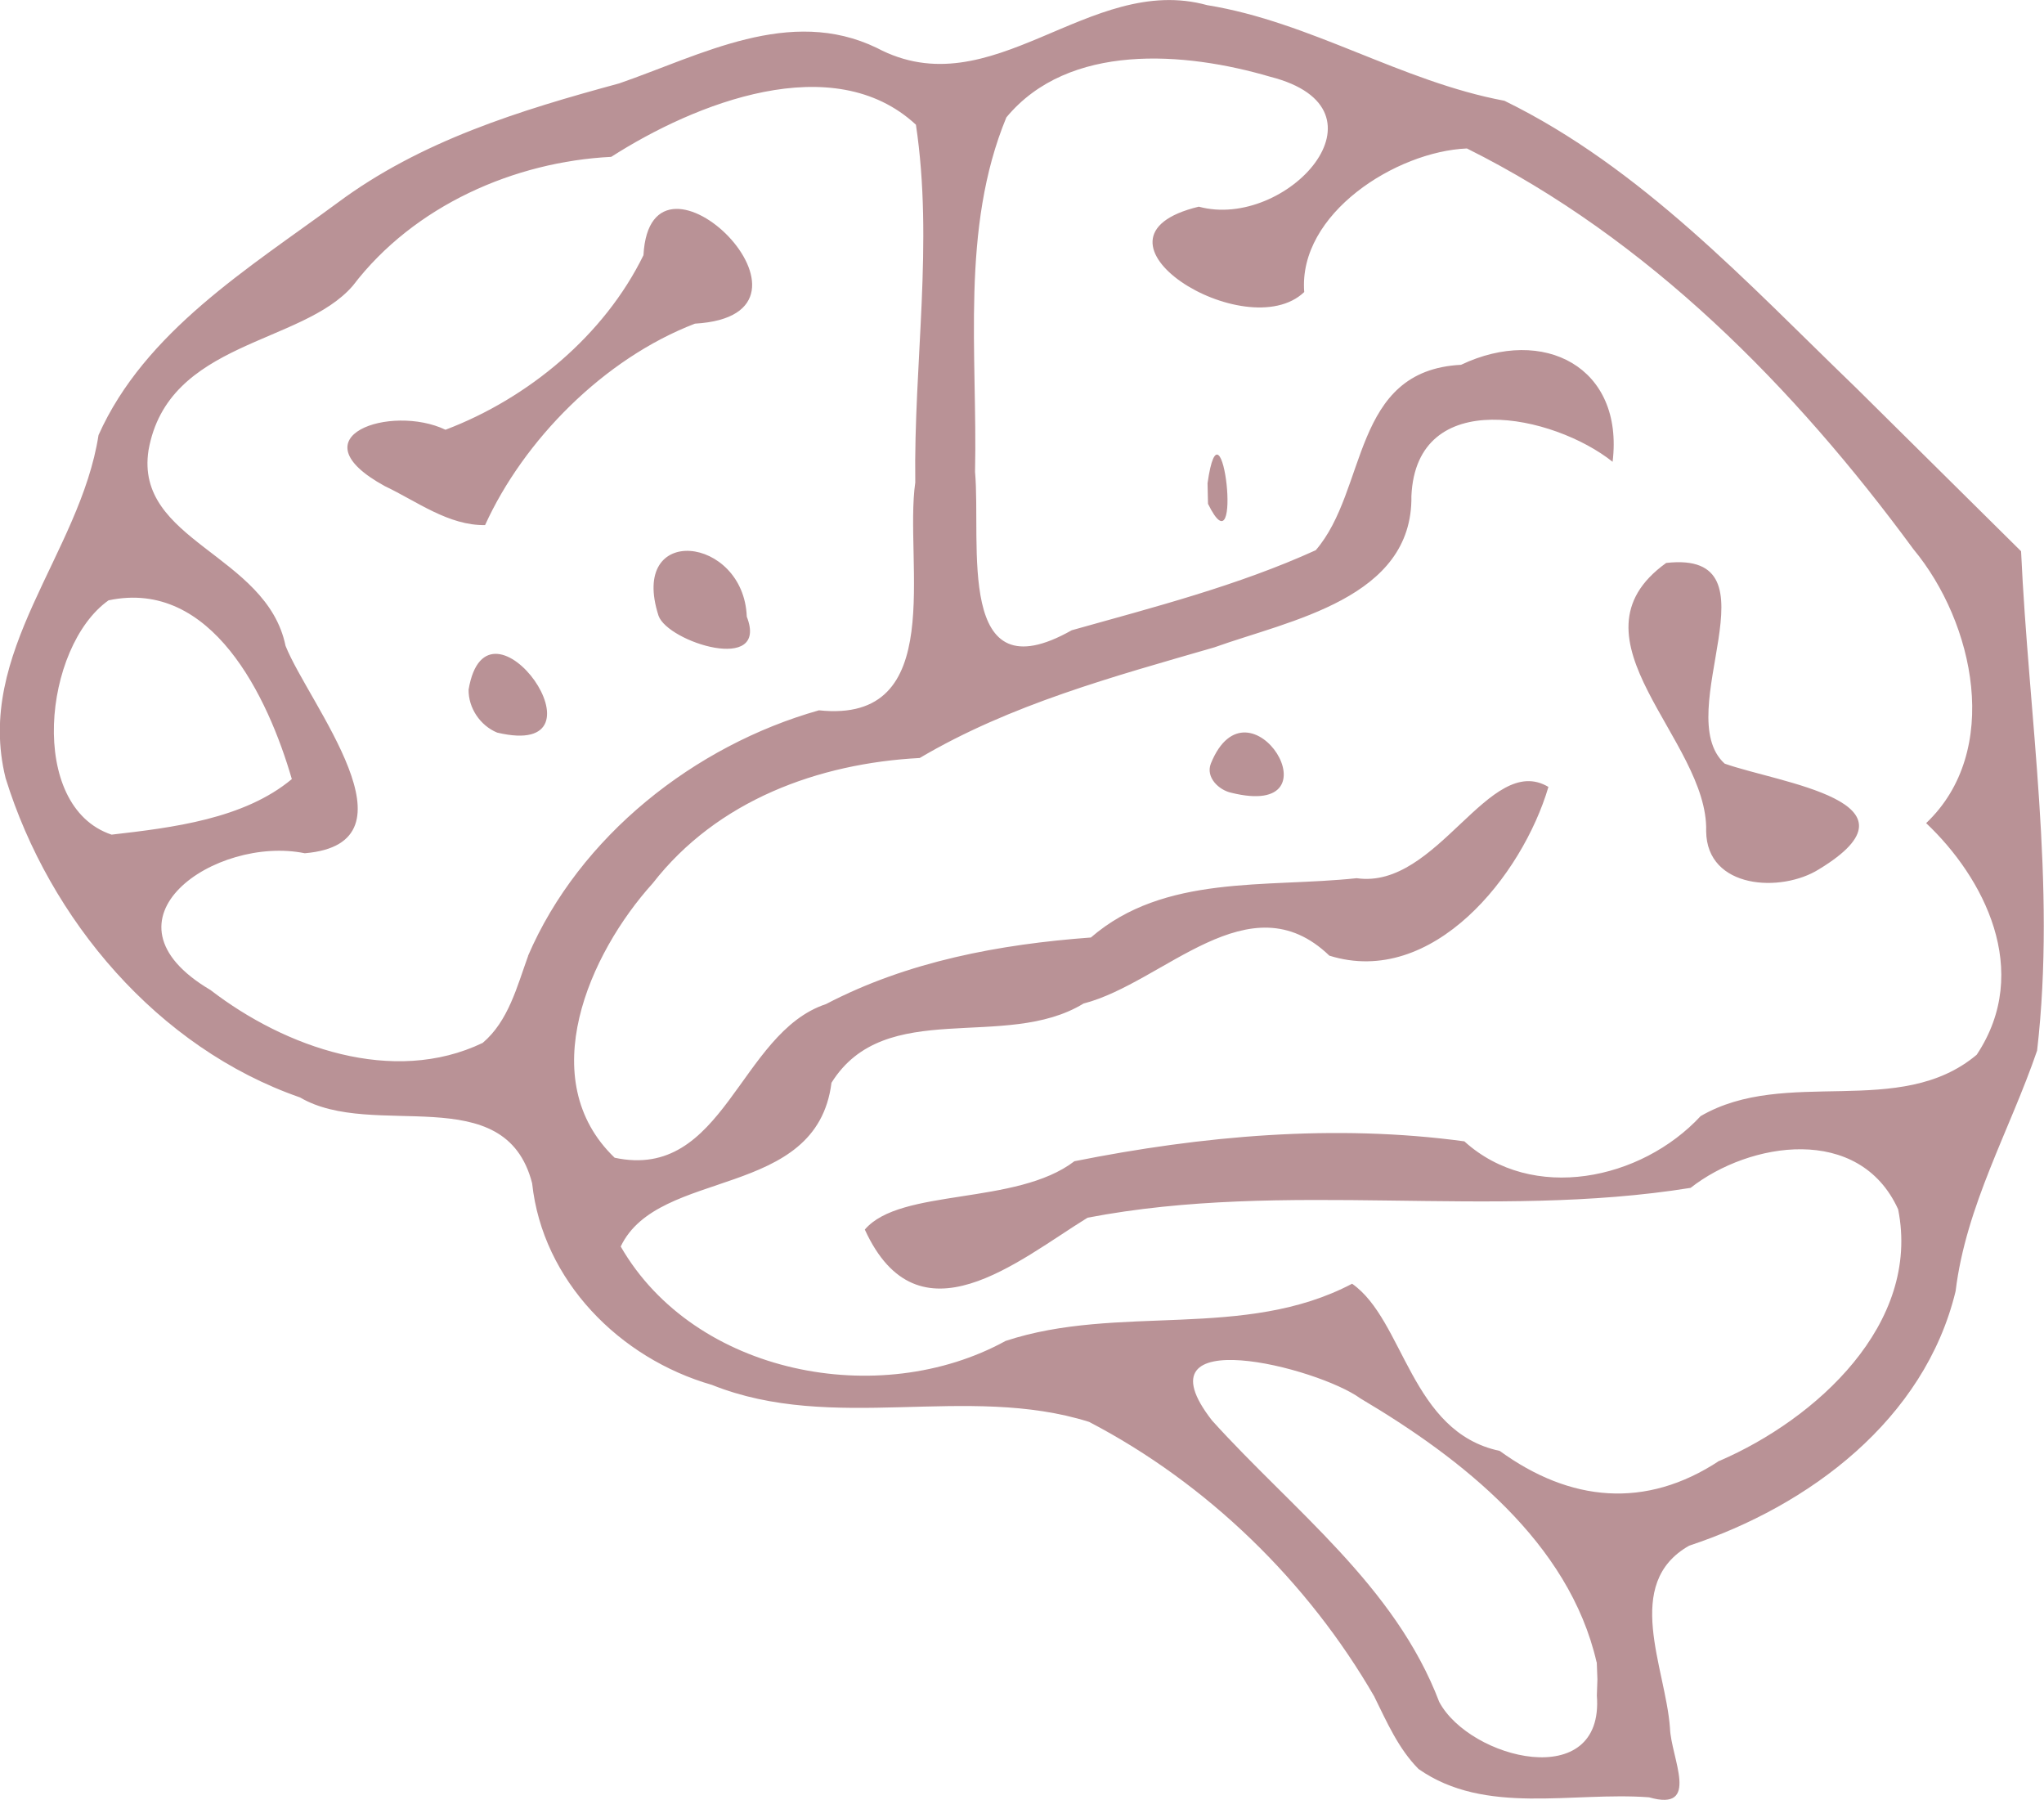
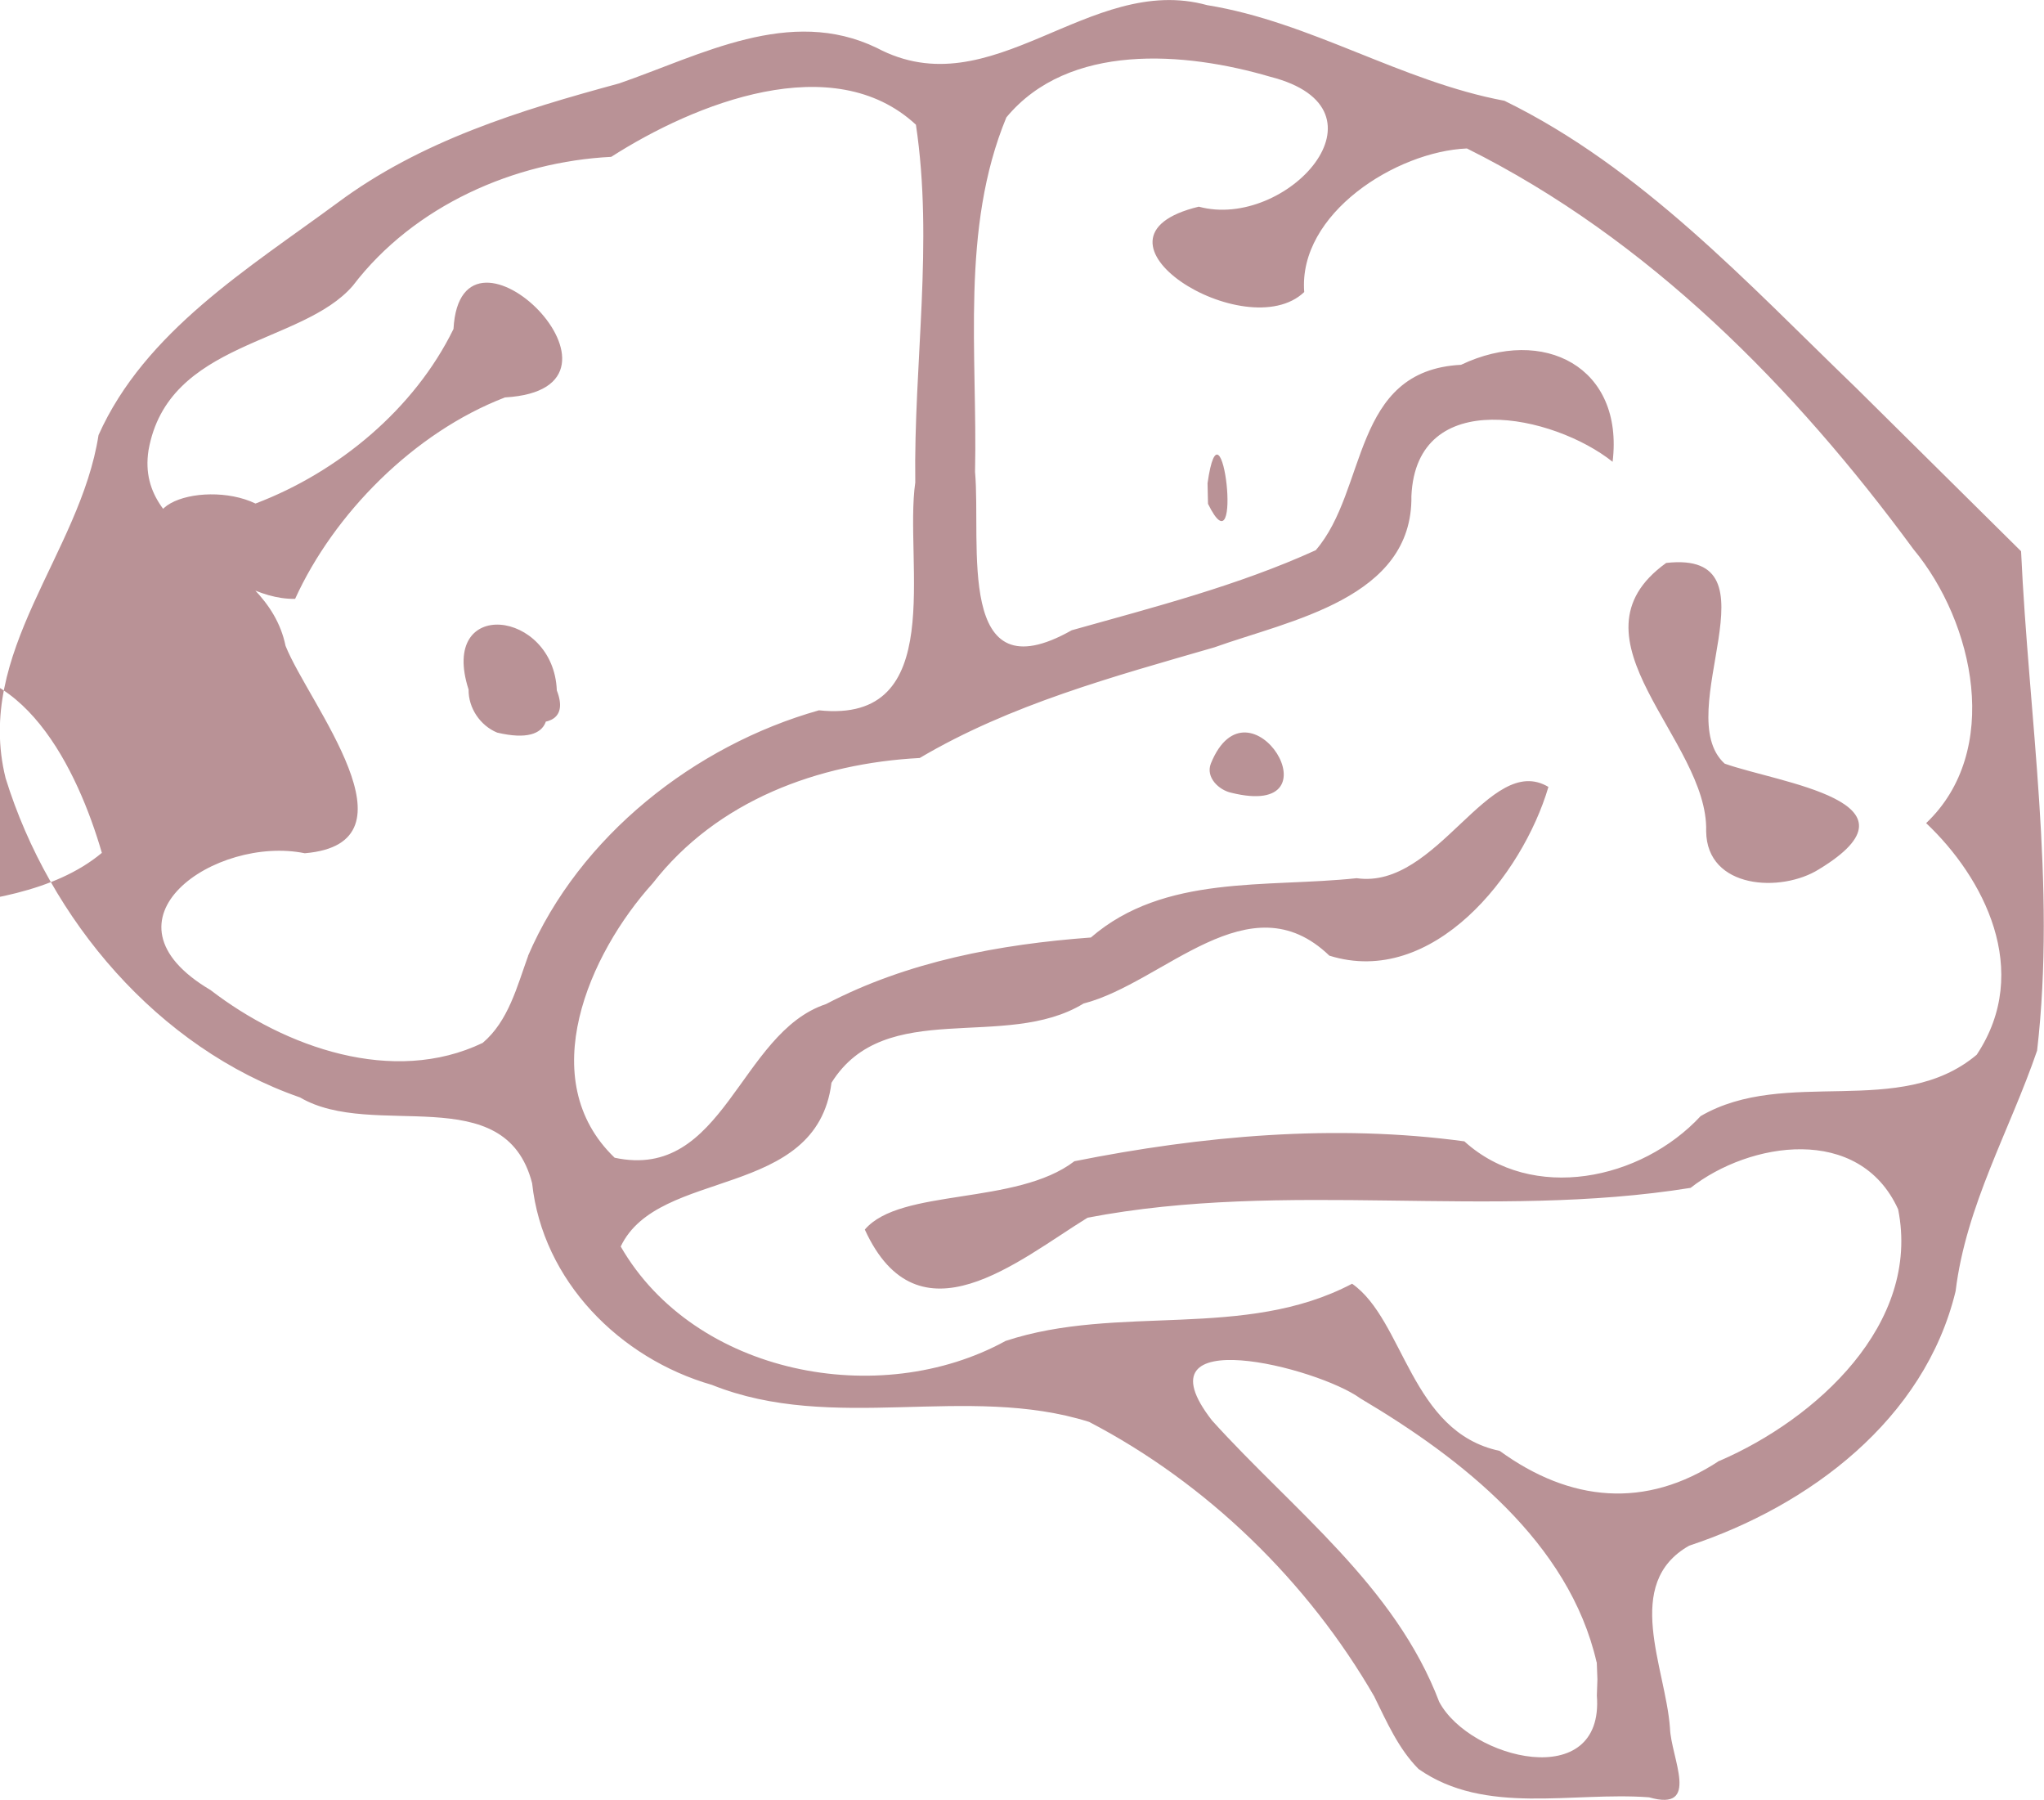
<svg xmlns="http://www.w3.org/2000/svg" version="1.1" id="svg1" width="22.198" height="19.542" viewBox="0 0 22.198 19.542">
  <defs id="defs1" />
  <g id="g1" transform="translate(-36.831,-42.886)">
-     <path style="fill:#b99296;fill-opacity:1" d="M 51.759,61.311 C 51.037,60.059 49.941,58.992 48.659,58.324 47.331,57.906 45.882,58.451 44.562,57.922 43.562,57.635 42.723,56.792 42.61,55.733 c -0.294,-1.141 -1.723,-0.463 -2.521,-0.932 -1.543,-0.536 -2.721,-1.929 -3.197,-3.466 -0.341,-1.369 0.809,-2.436 1.009,-3.725 0.502,-1.124 1.633,-1.813 2.59,-2.518 0.909,-0.678 1.987,-1.008 3.063,-1.3 0.892,-0.308 1.853,-0.842 2.799,-0.386 1.253,0.666 2.302,-0.818 3.588,-0.464 1.124,0.182 2.108,0.829 3.228,1.038 1.488,0.727 2.638,1.979 3.819,3.117 0.597,0.591 1.195,1.183 1.792,1.774 0.083,1.805 0.383,3.617 0.174,5.422 -0.296,0.865 -0.772,1.681 -0.885,2.612 -0.337,1.395 -1.59,2.332 -2.894,2.763 -0.725,0.412 -0.256,1.321 -0.208,1.979 0.01,0.324 0.337,0.915 -0.227,0.753 -0.834,-0.063 -1.779,0.2 -2.503,-0.307 -0.218,-0.219 -0.344,-0.509 -0.479,-0.782 z m 2.411,-0.378 c -0.299,-1.303 -1.467,-2.214 -2.565,-2.864 -0.461,-0.337 -2.456,-0.844 -1.611,0.24 0.876,0.97 1.988,1.795 2.467,3.055 0.332,0.623 1.794,0.991 1.712,-0.069 l 0.006,-0.176 -0.007,-0.186 z M 55.505,58.747 c 1.046,-0.452 2.189,-1.484 1.94,-2.731 -0.422,-0.927 -1.615,-0.734 -2.254,-0.233 -2.169,0.349 -4.392,-0.09 -6.549,0.324 -0.754,0.465 -1.837,1.4 -2.419,0.129 0.385,-0.454 1.645,-0.259 2.276,-0.742 1.386,-0.277 2.83,-0.407 4.235,-0.216 0.738,0.669 1.92,0.422 2.566,-0.274 0.927,-0.539 2.161,0.037 2.998,-0.666 0.608,-0.914 0.073,-1.928 -0.549,-2.515 0.824,-0.781 0.525,-2.176 -0.138,-2.974 -1.292,-1.758 -2.879,-3.369 -4.849,-4.351 -0.767,0.032 -1.834,0.706 -1.767,1.559 -0.631,0.602 -2.549,-0.589 -1.145,-0.927 0.948,0.258 2.162,-1.059 0.774,-1.411 -0.923,-0.271 -2.187,-0.375 -2.864,0.442 -0.5,1.209 -0.312,2.569 -0.34,3.848 0.069,0.782 -0.219,2.437 1.05,1.72 0.894,-0.251 1.803,-0.484 2.65,-0.869 0.566,-0.654 0.387,-1.952 1.578,-2.013 0.897,-0.426 1.771,0.024 1.646,1.053 -0.64,-0.51 -2.131,-0.832 -2.185,0.371 0.017,1.114 -1.318,1.349 -2.141,1.644 -1.095,0.317 -2.215,0.62 -3.199,1.201 -1.1,0.058 -2.199,0.46 -2.899,1.36 -0.691,0.764 -1.297,2.133 -0.414,2.98 1.19,0.255 1.352,-1.356 2.295,-1.668 0.89,-0.465 1.888,-0.65 2.877,-0.723 0.797,-0.689 1.901,-0.539 2.887,-0.644 0.878,0.127 1.439,-1.374 2.082,-0.991 -0.282,0.958 -1.256,2.183 -2.379,1.832 -0.87,-0.837 -1.796,0.295 -2.67,0.52 -0.851,0.52 -2.154,-0.074 -2.737,0.86 -0.161,1.277 -1.88,0.917 -2.289,1.778 0.802,1.391 2.811,1.777 4.18,1.025 1.225,-0.404 2.592,-0.005 3.763,-0.621 0.567,0.397 0.634,1.611 1.603,1.815 0.762,0.554 1.584,0.636 2.385,0.107 z m -0.145,-6.836 c 0.028,-0.992 -1.573,-2.095 -0.434,-2.913 1.268,-0.142 0.033,1.633 0.635,2.179 0.59,0.21 2.237,0.411 1.024,1.147 -0.408,0.257 -1.218,0.216 -1.225,-0.413 z m -5.379,-0.735 c 0.412,-1.016 1.426,0.616 0.221,0.317 -0.133,-0.029 -0.28,-0.166 -0.221,-0.317 z m -0.036,-3.043 c 0.152,-1.07 0.398,1.025 0.005,0.223 z m -7.38,5.132 c 0.559,-1.301 1.811,-2.286 3.16,-2.667 1.408,0.15 0.921,-1.605 1.046,-2.474 -0.018,-1.293 0.2,-2.599 0.007,-3.884 -0.897,-0.832 -2.399,-0.234 -3.309,0.349 -1.046,0.052 -2.14,0.526 -2.806,1.399 -0.554,0.644 -2.008,0.597 -2.219,1.786 -0.154,0.989 1.283,1.127 1.488,2.124 0.251,0.629 1.499,2.143 0.209,2.252 -0.963,-0.197 -2.322,0.719 -1.024,1.485 0.809,0.623 1.984,1.04 2.956,0.574 0.28,-0.237 0.373,-0.613 0.493,-0.943 z m -0.645,-2.892 c 0.202,-1.193 1.604,0.774 0.31,0.467 -0.184,-0.076 -0.313,-0.267 -0.31,-0.467 z m 2.063,-0.801 c -0.327,-1.012 0.925,-0.869 0.958,0.009 0.244,0.624 -0.855,0.278 -0.958,-0.009 z m -2.971,-1.407 c -0.995,-0.543 0.069,-0.895 0.657,-0.613 0.899,-0.341 1.725,-1.026 2.15,-1.895 0.078,-1.435 2.201,0.647 0.559,0.743 -0.991,0.381 -1.86,1.266 -2.279,2.187 -0.396,0.007 -0.743,-0.259 -1.087,-0.422 z m -1.012,3.179 c -0.258,-0.889 -0.868,-2.178 -1.99,-1.94 -0.708,0.502 -0.884,2.238 0.033,2.544 0.661,-0.076 1.438,-0.17 1.957,-0.603 z" id="path1" />
+     <path style="fill:#b99296;fill-opacity:1" d="M 51.759,61.311 C 51.037,60.059 49.941,58.992 48.659,58.324 47.331,57.906 45.882,58.451 44.562,57.922 43.562,57.635 42.723,56.792 42.61,55.733 c -0.294,-1.141 -1.723,-0.463 -2.521,-0.932 -1.543,-0.536 -2.721,-1.929 -3.197,-3.466 -0.341,-1.369 0.809,-2.436 1.009,-3.725 0.502,-1.124 1.633,-1.813 2.59,-2.518 0.909,-0.678 1.987,-1.008 3.063,-1.3 0.892,-0.308 1.853,-0.842 2.799,-0.386 1.253,0.666 2.302,-0.818 3.588,-0.464 1.124,0.182 2.108,0.829 3.228,1.038 1.488,0.727 2.638,1.979 3.819,3.117 0.597,0.591 1.195,1.183 1.792,1.774 0.083,1.805 0.383,3.617 0.174,5.422 -0.296,0.865 -0.772,1.681 -0.885,2.612 -0.337,1.395 -1.59,2.332 -2.894,2.763 -0.725,0.412 -0.256,1.321 -0.208,1.979 0.01,0.324 0.337,0.915 -0.227,0.753 -0.834,-0.063 -1.779,0.2 -2.503,-0.307 -0.218,-0.219 -0.344,-0.509 -0.479,-0.782 z m 2.411,-0.378 c -0.299,-1.303 -1.467,-2.214 -2.565,-2.864 -0.461,-0.337 -2.456,-0.844 -1.611,0.24 0.876,0.97 1.988,1.795 2.467,3.055 0.332,0.623 1.794,0.991 1.712,-0.069 l 0.006,-0.176 -0.007,-0.186 z M 55.505,58.747 c 1.046,-0.452 2.189,-1.484 1.94,-2.731 -0.422,-0.927 -1.615,-0.734 -2.254,-0.233 -2.169,0.349 -4.392,-0.09 -6.549,0.324 -0.754,0.465 -1.837,1.4 -2.419,0.129 0.385,-0.454 1.645,-0.259 2.276,-0.742 1.386,-0.277 2.83,-0.407 4.235,-0.216 0.738,0.669 1.92,0.422 2.566,-0.274 0.927,-0.539 2.161,0.037 2.998,-0.666 0.608,-0.914 0.073,-1.928 -0.549,-2.515 0.824,-0.781 0.525,-2.176 -0.138,-2.974 -1.292,-1.758 -2.879,-3.369 -4.849,-4.351 -0.767,0.032 -1.834,0.706 -1.767,1.559 -0.631,0.602 -2.549,-0.589 -1.145,-0.927 0.948,0.258 2.162,-1.059 0.774,-1.411 -0.923,-0.271 -2.187,-0.375 -2.864,0.442 -0.5,1.209 -0.312,2.569 -0.34,3.848 0.069,0.782 -0.219,2.437 1.05,1.72 0.894,-0.251 1.803,-0.484 2.65,-0.869 0.566,-0.654 0.387,-1.952 1.578,-2.013 0.897,-0.426 1.771,0.024 1.646,1.053 -0.64,-0.51 -2.131,-0.832 -2.185,0.371 0.017,1.114 -1.318,1.349 -2.141,1.644 -1.095,0.317 -2.215,0.62 -3.199,1.201 -1.1,0.058 -2.199,0.46 -2.899,1.36 -0.691,0.764 -1.297,2.133 -0.414,2.98 1.19,0.255 1.352,-1.356 2.295,-1.668 0.89,-0.465 1.888,-0.65 2.877,-0.723 0.797,-0.689 1.901,-0.539 2.887,-0.644 0.878,0.127 1.439,-1.374 2.082,-0.991 -0.282,0.958 -1.256,2.183 -2.379,1.832 -0.87,-0.837 -1.796,0.295 -2.67,0.52 -0.851,0.52 -2.154,-0.074 -2.737,0.86 -0.161,1.277 -1.88,0.917 -2.289,1.778 0.802,1.391 2.811,1.777 4.18,1.025 1.225,-0.404 2.592,-0.005 3.763,-0.621 0.567,0.397 0.634,1.611 1.603,1.815 0.762,0.554 1.584,0.636 2.385,0.107 z m -0.145,-6.836 c 0.028,-0.992 -1.573,-2.095 -0.434,-2.913 1.268,-0.142 0.033,1.633 0.635,2.179 0.59,0.21 2.237,0.411 1.024,1.147 -0.408,0.257 -1.218,0.216 -1.225,-0.413 z m -5.379,-0.735 c 0.412,-1.016 1.426,0.616 0.221,0.317 -0.133,-0.029 -0.28,-0.166 -0.221,-0.317 z m -0.036,-3.043 c 0.152,-1.07 0.398,1.025 0.005,0.223 z m -7.38,5.132 c 0.559,-1.301 1.811,-2.286 3.16,-2.667 1.408,0.15 0.921,-1.605 1.046,-2.474 -0.018,-1.293 0.2,-2.599 0.007,-3.884 -0.897,-0.832 -2.399,-0.234 -3.309,0.349 -1.046,0.052 -2.14,0.526 -2.806,1.399 -0.554,0.644 -2.008,0.597 -2.219,1.786 -0.154,0.989 1.283,1.127 1.488,2.124 0.251,0.629 1.499,2.143 0.209,2.252 -0.963,-0.197 -2.322,0.719 -1.024,1.485 0.809,0.623 1.984,1.04 2.956,0.574 0.28,-0.237 0.373,-0.613 0.493,-0.943 z m -0.645,-2.892 c 0.202,-1.193 1.604,0.774 0.31,0.467 -0.184,-0.076 -0.313,-0.267 -0.31,-0.467 z c -0.327,-1.012 0.925,-0.869 0.958,0.009 0.244,0.624 -0.855,0.278 -0.958,-0.009 z m -2.971,-1.407 c -0.995,-0.543 0.069,-0.895 0.657,-0.613 0.899,-0.341 1.725,-1.026 2.15,-1.895 0.078,-1.435 2.201,0.647 0.559,0.743 -0.991,0.381 -1.86,1.266 -2.279,2.187 -0.396,0.007 -0.743,-0.259 -1.087,-0.422 z m -1.012,3.179 c -0.258,-0.889 -0.868,-2.178 -1.99,-1.94 -0.708,0.502 -0.884,2.238 0.033,2.544 0.661,-0.076 1.438,-0.17 1.957,-0.603 z" id="path1" />
  </g>
</svg>